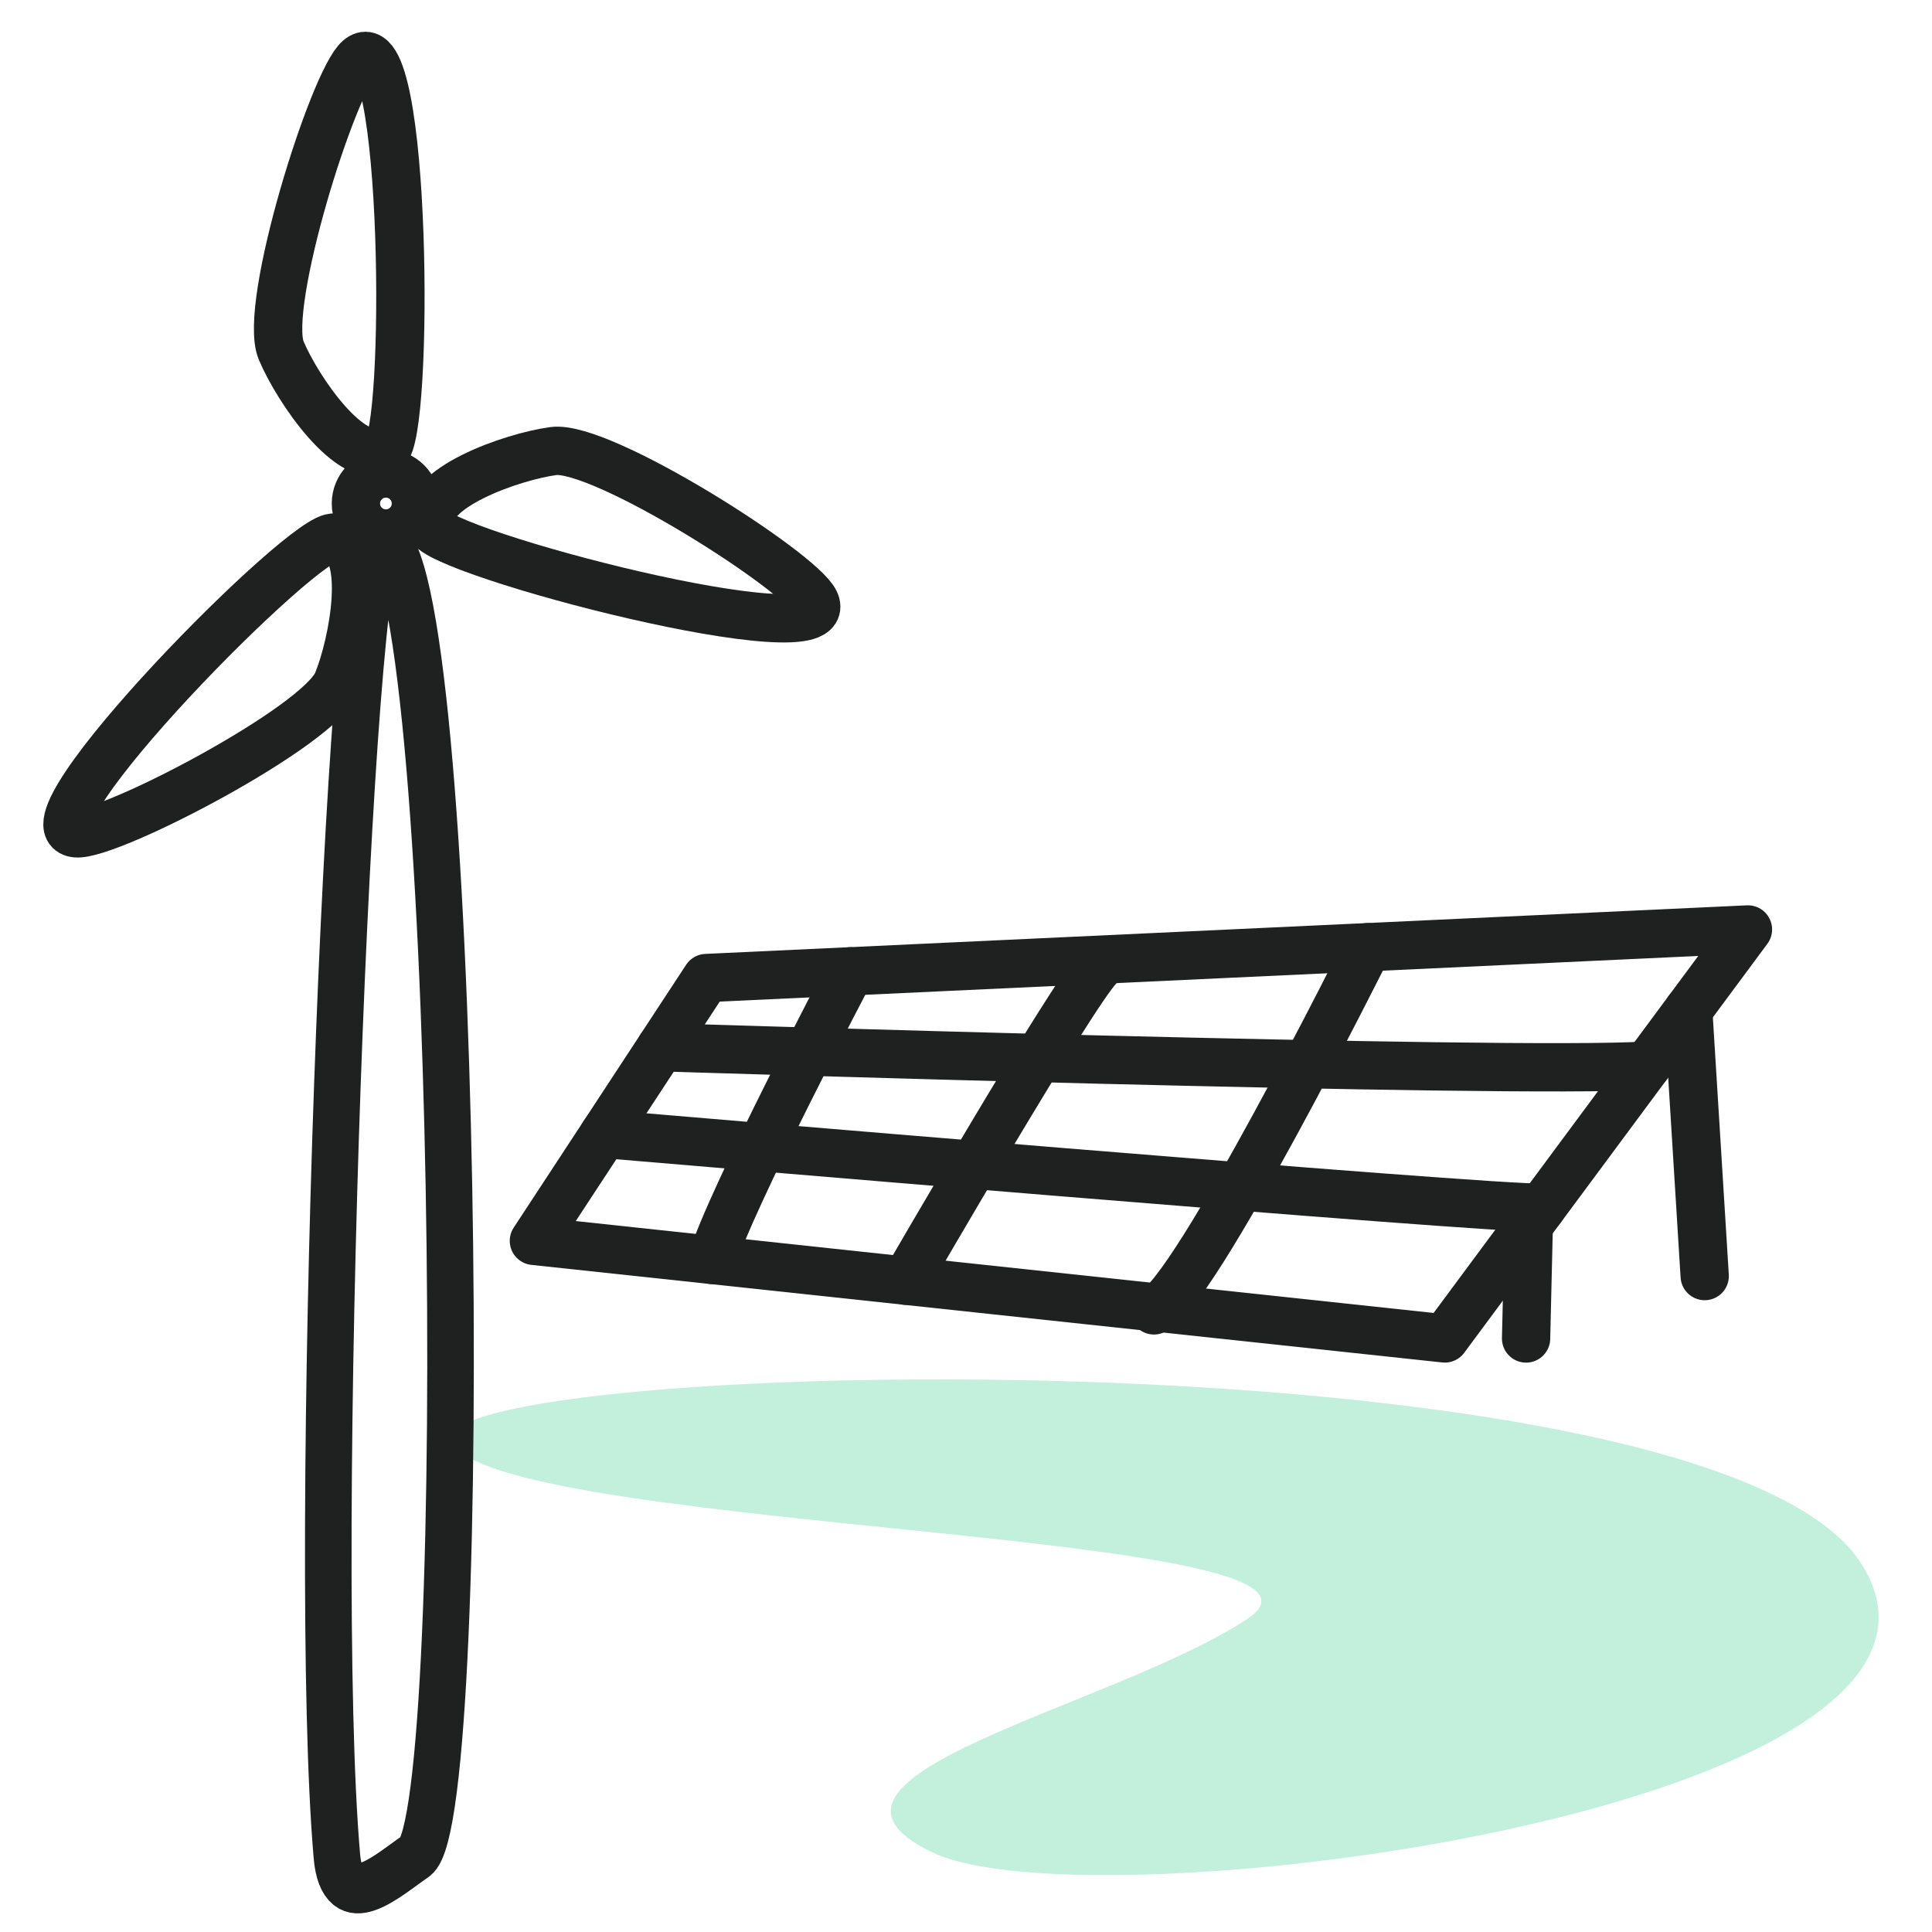
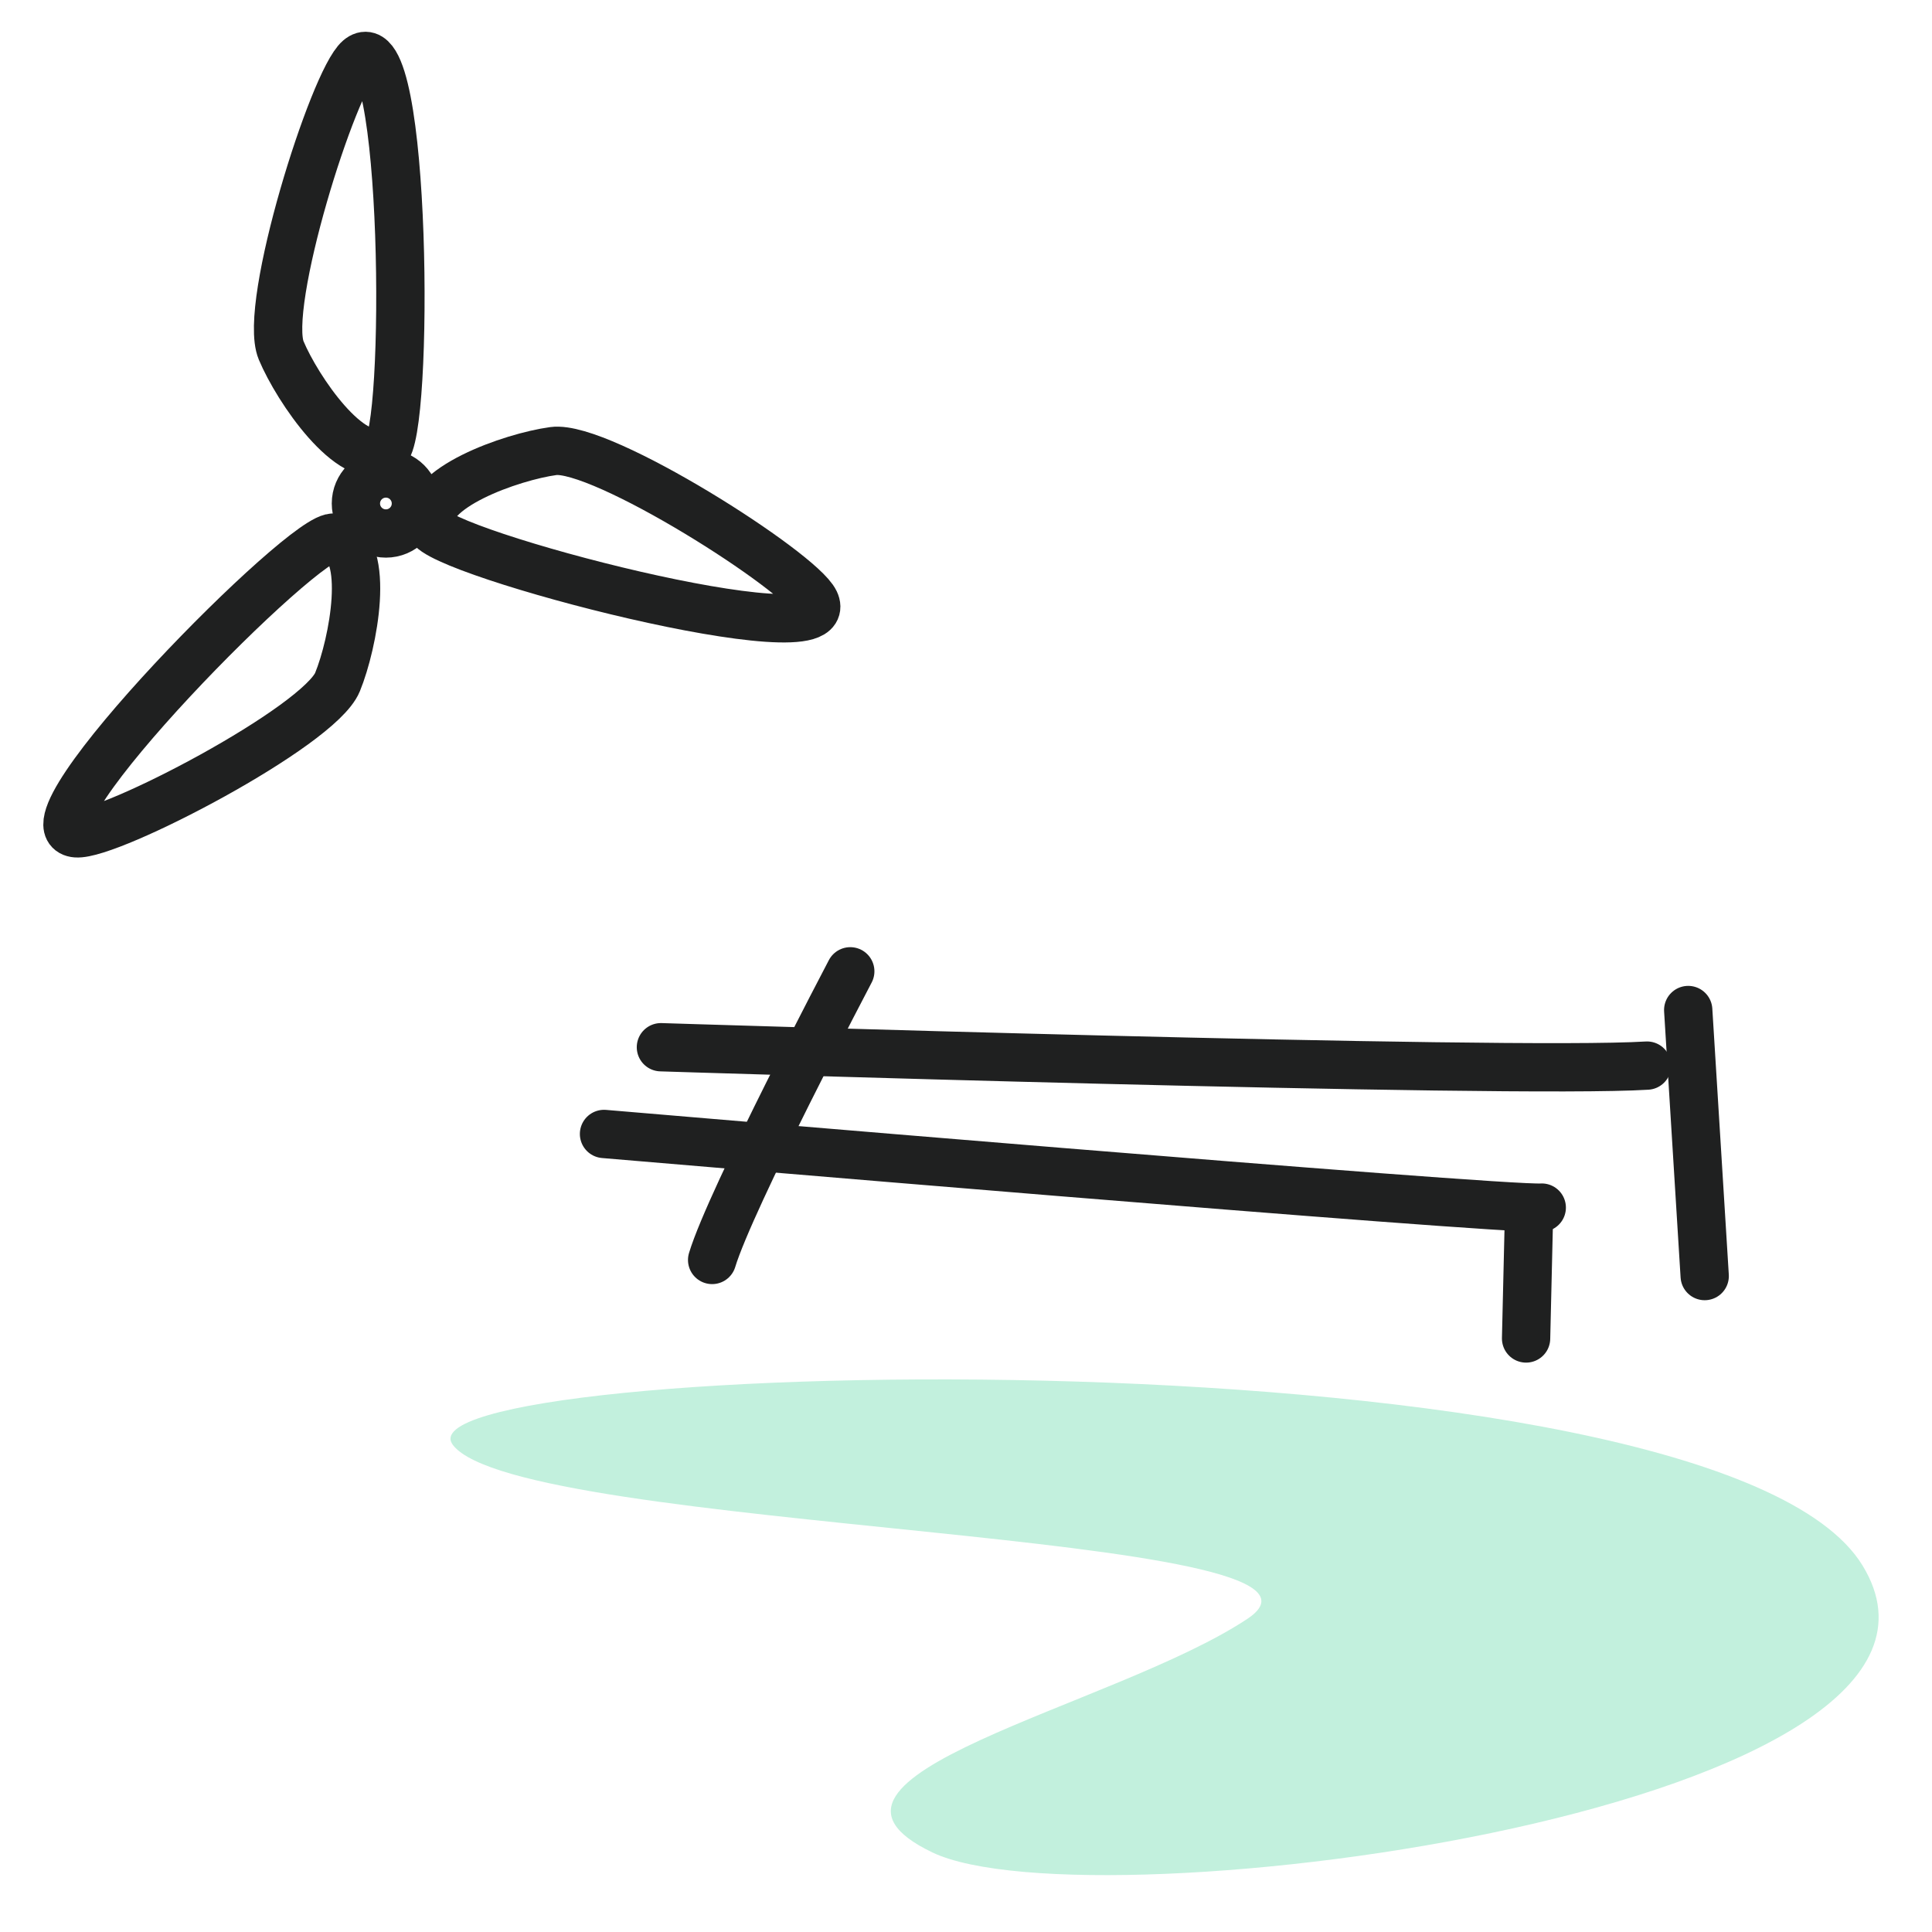
<svg xmlns="http://www.w3.org/2000/svg" width="100%" height="100%" viewBox="0 0 600 600" version="1.1" xml:space="preserve" style="fill-rule:evenodd;clip-rule:evenodd;stroke-linecap:round;stroke-linejoin:round;stroke-miterlimit:1.5;">
  <g id="diversity">
    <g transform="matrix(0.986,0,0,1,8.379,0)">
      <path d="M578.123,486.146C531.357,410.9 112.774,421.602 134.19,448.799C155.606,475.996 426.33,475.295 384.392,502.744C342.455,530.192 234.99,551.576 285.155,575.281C335.321,598.986 624.889,561.392 578.123,486.146Z" style="fill:rgb(194,240,221);" />
    </g>
    <g transform="matrix(1.852,0,0,1.985,-587.448,-945.058)">
-       <path d="M381.184,560.586C375.792,560.257 369.306,719.642 373.69,766.517C374.59,776.134 382.12,769.552 386.893,766.517C396.476,760.423 394.102,561.375 381.184,560.586Z" style="fill:none;stroke:rgb(31,32,32);stroke-width:7.81px;" />
-     </g>
+       </g>
    <g transform="matrix(3.219,1.859,-1.859,3.219,224.882,-1780.11)">
      <path d="M215.53,434.198C214.59,436.836 218.864,456.105 222.087,458.556C224.879,460.679 232.051,464.131 233.795,461.428C235.029,459.516 217.3,429.226 215.53,434.198Z" style="fill:none;stroke:rgb(31,32,32);stroke-width:4.04px;" />
    </g>
    <g transform="matrix(-2.628,2.628,-2.628,-2.628,1960.57,761.525)">
      <path d="M215.53,434.198C214.59,436.836 218.864,456.105 222.087,458.556C224.879,460.679 232.051,464.131 233.795,461.428C235.029,459.516 217.3,429.226 215.53,434.198Z" style="fill:none;stroke:rgb(31,32,32);stroke-width:4.04px;" />
    </g>
    <g transform="matrix(-0.962,-3.59,3.59,-0.962,-1327.75,1450.24)">
      <path d="M215.53,434.198C214.59,436.836 218.864,456.105 222.087,458.556C224.879,460.679 232.051,464.131 233.795,461.428C235.029,459.516 217.3,429.226 215.53,434.198Z" style="fill:none;stroke:rgb(31,32,32);stroke-width:4.04px;" />
    </g>
    <g transform="matrix(2.399,0,0,2.399,-723.363,-1216.53)">
      <circle cx="351.483" cy="572.278" r="3.884" style="fill:none;stroke:rgb(31,32,32);stroke-width:6.25px;" />
    </g>
    <g transform="matrix(1,0,0,1,-22.541,52.66)">
      <g transform="matrix(2.396,0,0,2.396,-1219.94,-1505.15)">
-         <path d="M587.766,767.05L610.114,732.983L745.125,726.688L705.831,779.697L587.766,767.05Z" style="fill:none;stroke:rgb(31,32,32);stroke-width:6.26px;" />
-       </g>
+         </g>
      <g transform="matrix(2.396,0,0,2.396,-1194.71,-1505.15)">
        <path d="M726.853,737.13L728.99,771.612L726.853,737.13Z" style="fill:none;stroke:rgb(31,32,32);stroke-width:6.26px;" />
      </g>
      <g transform="matrix(2.396,0,0,2.396,-1244.66,-1433.49)">
        <path d="M727.032,735.106L726.686,749.793L727.032,735.106Z" style="fill:none;stroke:rgb(31,32,32);stroke-width:6.26px;" />
      </g>
      <g transform="matrix(2.396,0,0,2.396,-1194.71,-1505.15)">
-         <path d="M625.459,772.216C625.459,772.216 647.059,734.941 650.447,731.55" style="fill:none;stroke:rgb(31,32,32);stroke-width:6.26px;" />
-       </g>
+         </g>
      <g transform="matrix(2.396,0,0,2.396,-1194.71,-1505.15)">
-         <path d="M685.303,728.986C685.303,728.986 662.659,774.347 657.606,776.06" style="fill:none;stroke:rgb(31,32,32);stroke-width:6.26px;" />
-       </g>
+         </g>
      <g transform="matrix(2.396,0,0,2.396,-1194.71,-1505.15)">
        <path d="M618.243,732.112C618.243,732.112 602.707,761.665 600.338,769.525" style="fill:none;stroke:rgb(31,32,32);stroke-width:6.26px;" />
      </g>
      <g transform="matrix(2.396,0,0,2.396,-1194.71,-1505.15)">
        <path d="M586.324,753.193C586.324,753.193 702.719,763.096 707.871,762.737" style="fill:none;stroke:rgb(31,32,32);stroke-width:6.26px;" />
      </g>
      <g transform="matrix(2.396,0,0,2.396,-1194.71,-1505.15)">
        <path d="M593.699,741.951C593.699,741.951 703.51,745.451 721.513,744.333" style="fill:none;stroke:rgb(31,32,32);stroke-width:6.26px;" />
      </g>
    </g>
  </g>
</svg>